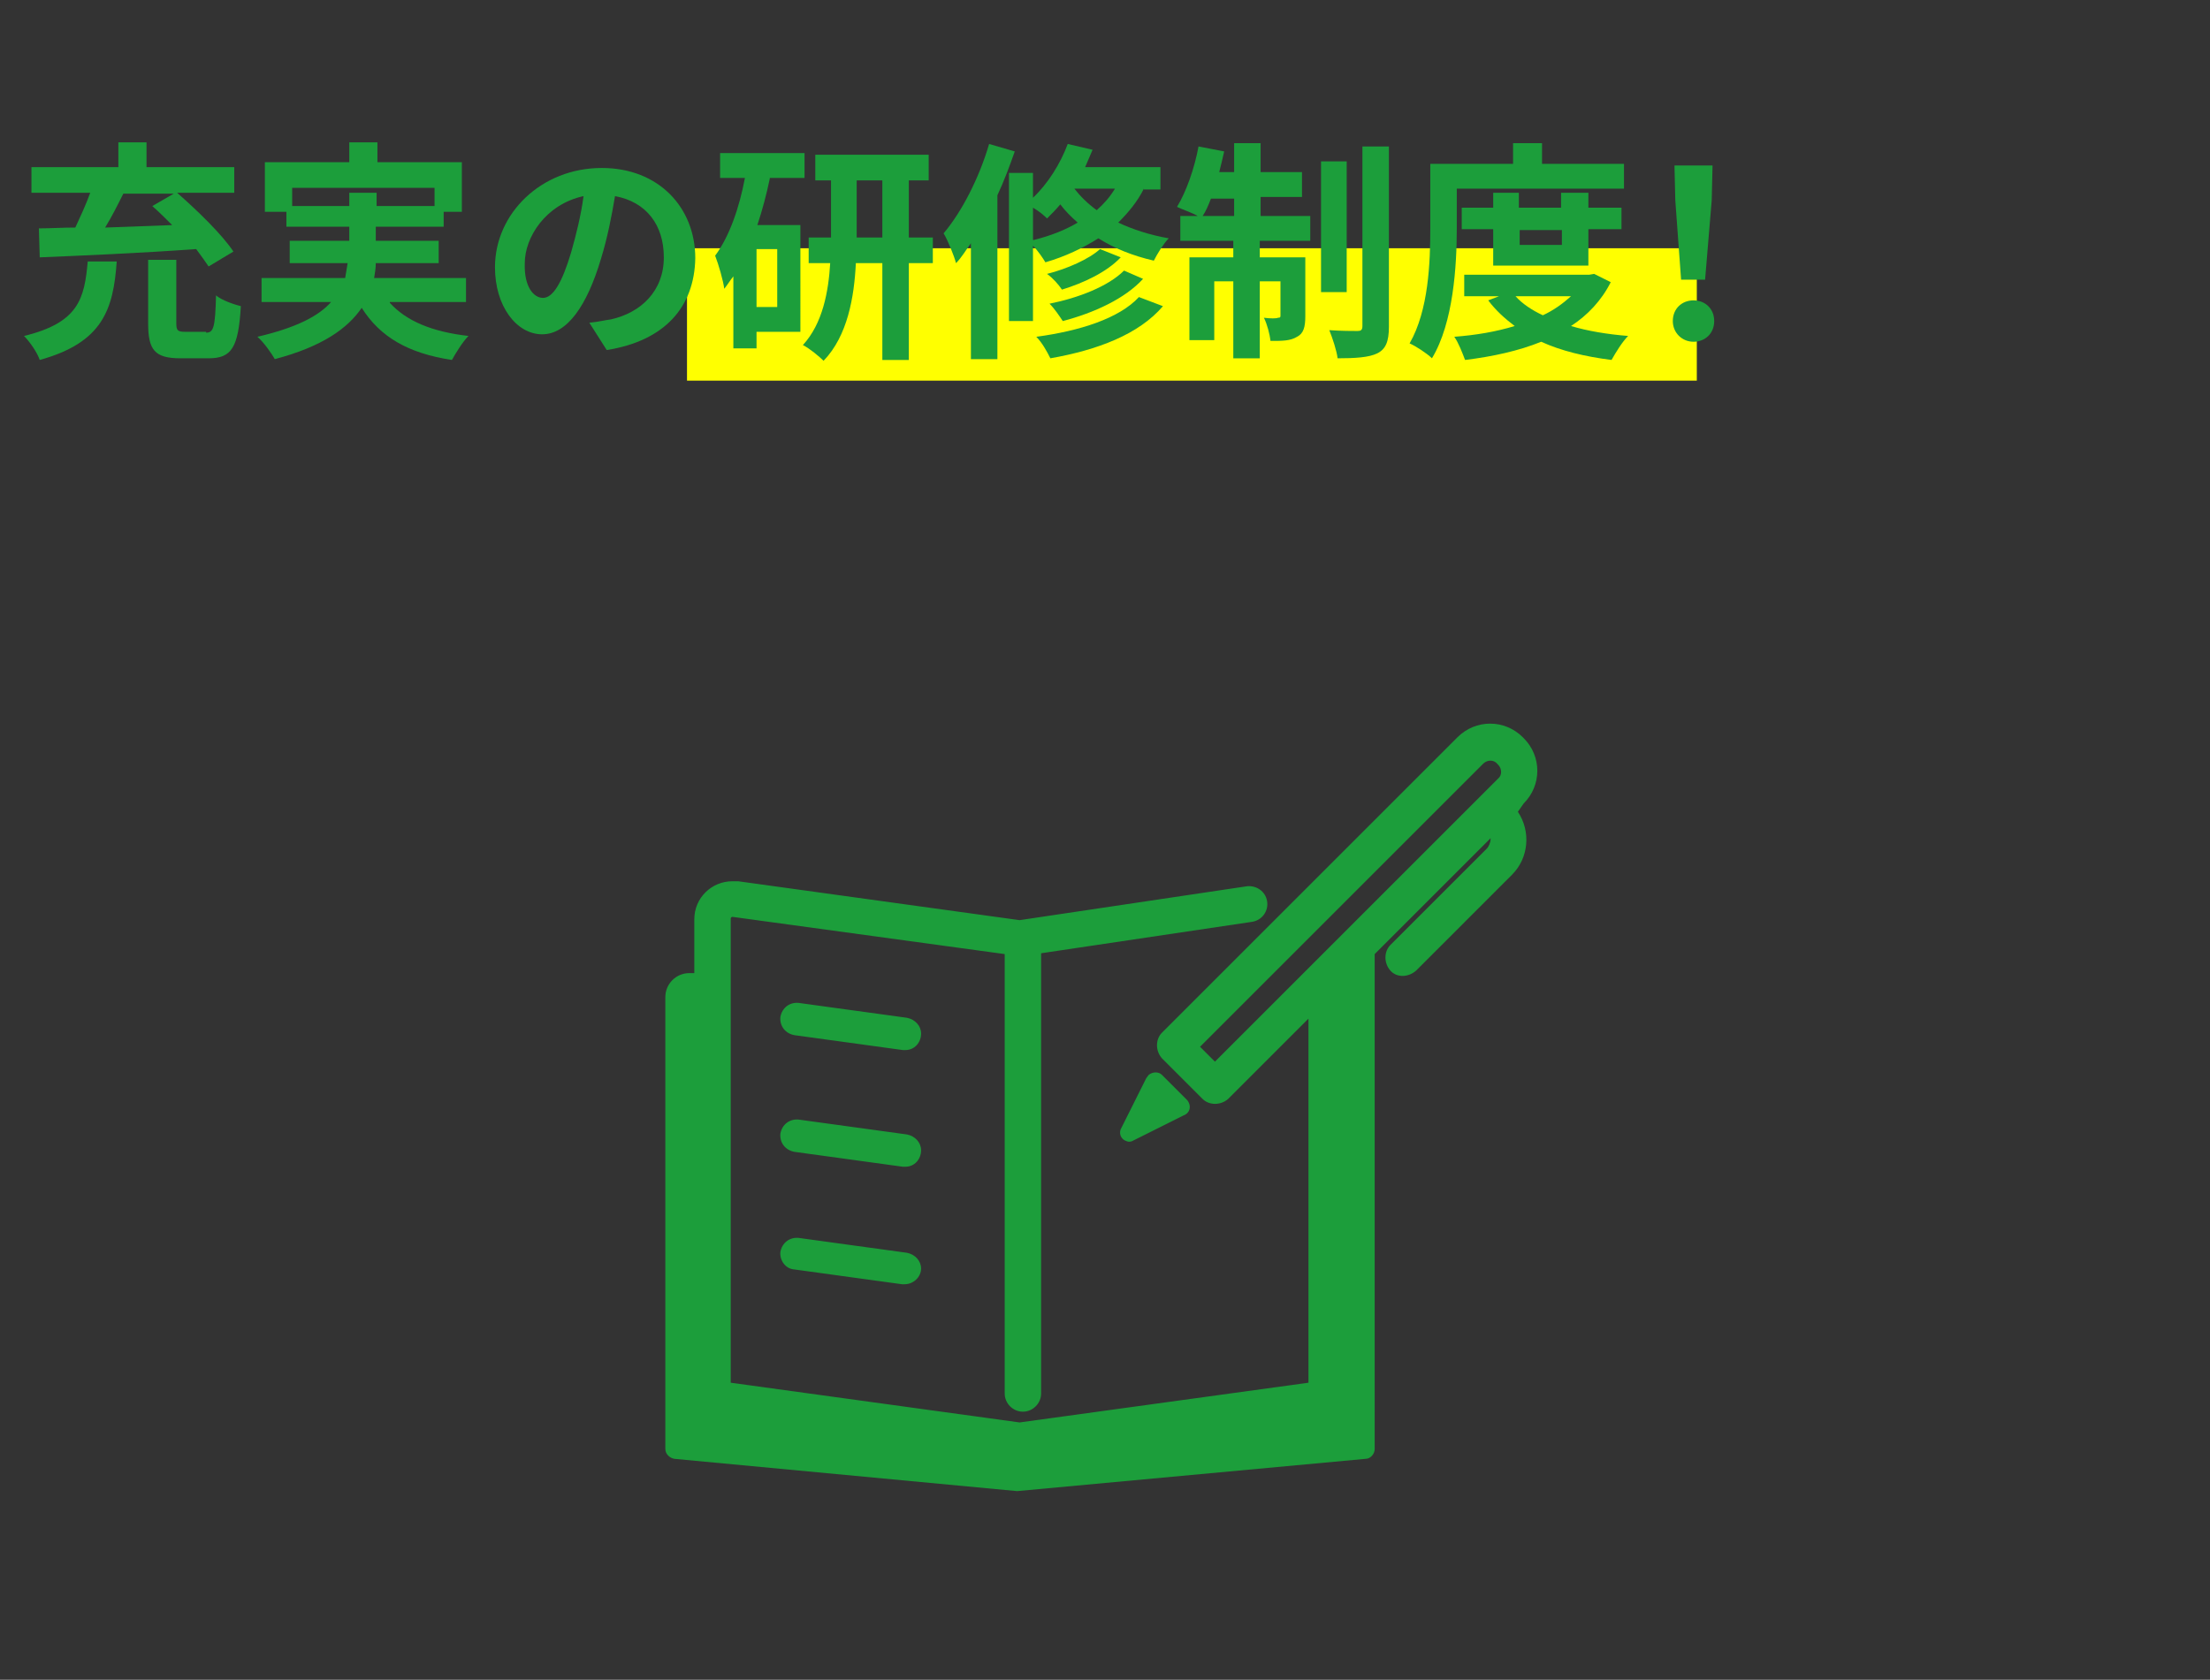
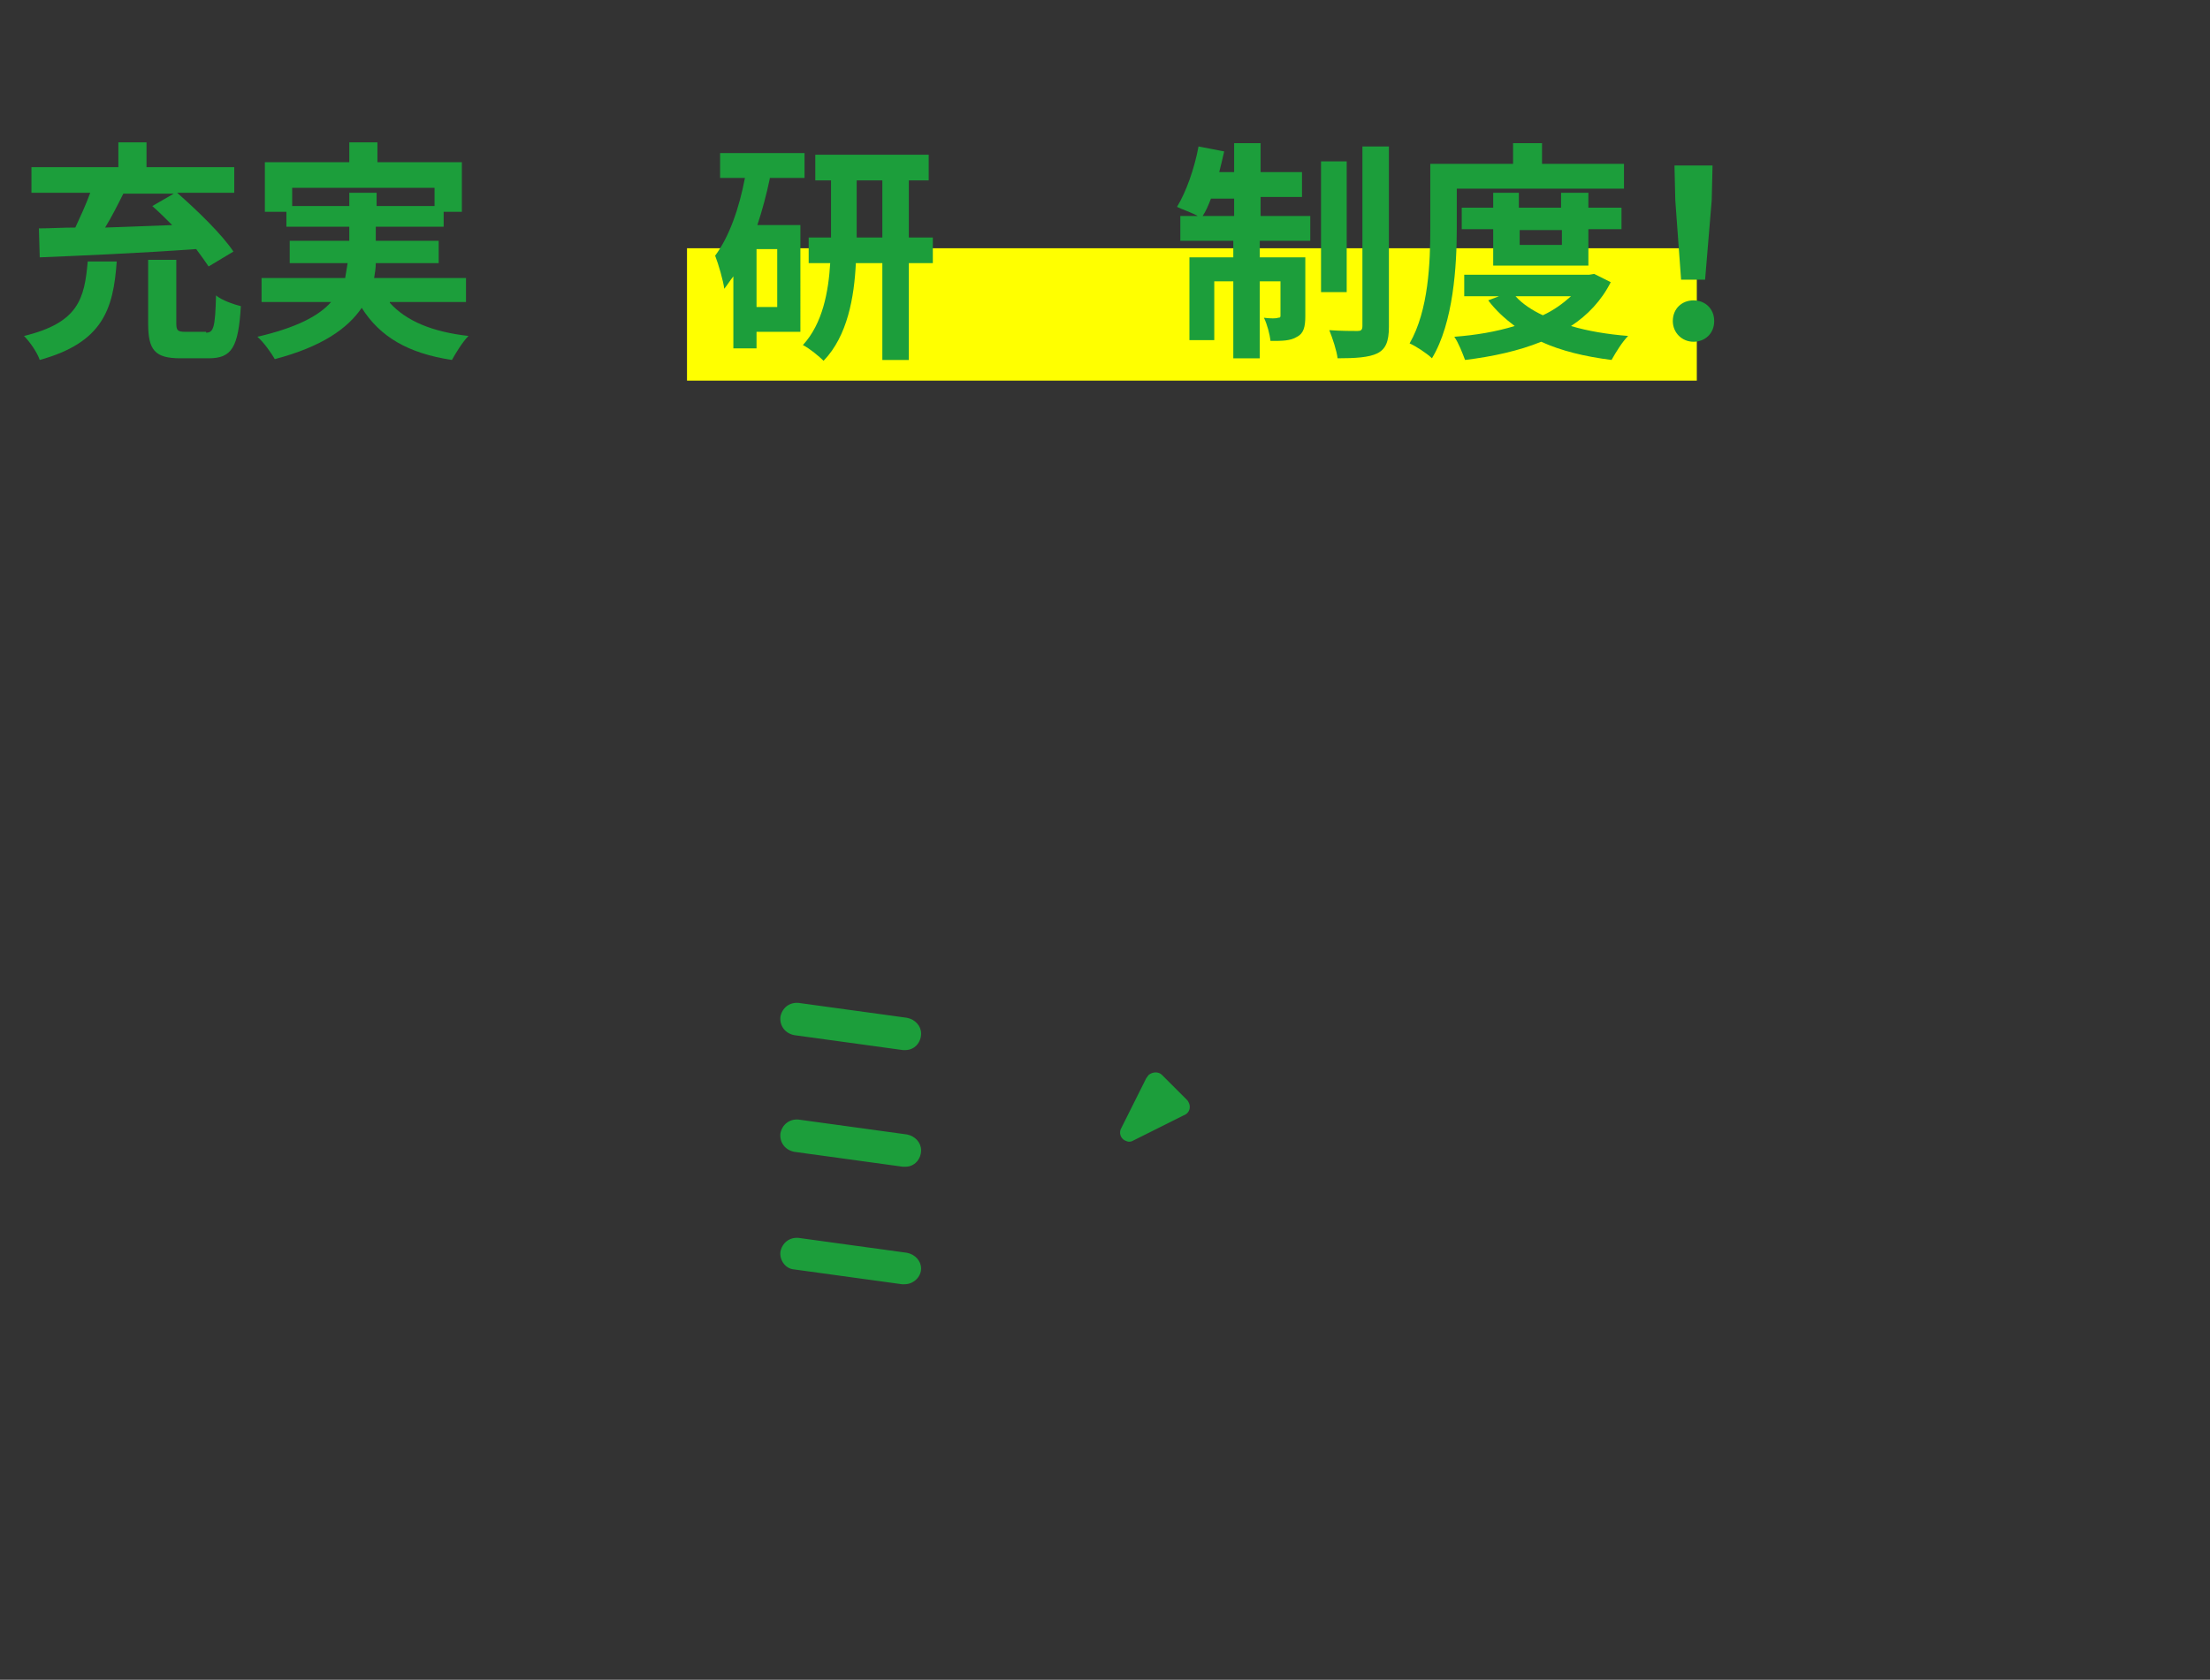
<svg xmlns="http://www.w3.org/2000/svg" version="1.1" id="レイヤー_1" x="0px" y="0px" viewBox="0 0 267 203" style="enable-background:new 0 0 267 203;" xml:space="preserve">
  <rect x="0" y="0" width="267" height="203" fill="#333333" stroke="none" />
  <style type="text/css">
	.st0{fill:#1C9E3B;}
	.st1{fill:#FFFF00;}
	.st2{enable-background:new    ;}
	.st3{fill:none;}
</style>
  <g transform="translate(-827 -4138)">
    <g transform="translate(-834.918 1016.3)">
      <path class="st0" d="M1771.5,3244.7l-13.1-1.8c-1.1-0.1-2,0.6-2.2,1.7c-0.1,1.1,0.6,2,1.7,2.2l0,0l13.1,1.8c0.1,0,0.2,0,0.3,0    c1.1,0,1.9-0.9,1.9-2C1773.2,3245.7,1772.5,3244.9,1771.5,3244.7L1771.5,3244.7z" />
      <path class="st0" d="M1771.5,3258.8l-13.1-1.8c-1.1-0.1-2,0.6-2.2,1.7c-0.1,1.1,0.6,2,1.7,2.2l13.1,1.8c0.1,0,0.2,0,0.3,0    c1.1,0,1.9-0.9,1.9-2C1773.2,3259.8,1772.5,3259,1771.5,3258.8L1771.5,3258.8z" />
      <path class="st0" d="M1771.5,3273.1l-13.1-1.8c-1.1-0.1-2,0.6-2.2,1.7c-0.1,1,0.6,2,1.6,2.1l13.1,1.8c0.1,0,0.2,0,0.3,0    c1.1,0,2-0.9,2-1.9C1773.2,3274.1,1772.5,3273.3,1771.5,3273.1L1771.5,3273.1z" />
-       <path class="st0" d="M1846,3218.8c2.2-2.2,2.2-5.7,0-7.9l-0.1-0.1c-2.2-2.2-5.7-2.2-7.9,0l-35.7,35.7c-0.8,0.8-0.8,2.2,0,3.1    l4.9,4.9c0.8,0.8,2.2,0.8,3.1,0c0,0,0,0,0,0l9.7-9.7v44l-34.9,4.8l-34.9-4.8v-56.1c0-0.1,0.1-0.2,0.2-0.2c0,0,0,0,0,0h0l32.9,4.5    v53.1c0,1.2,1,2.2,2.2,2.2c1.2,0,2.2-1,2.2-2.2v-53.2l25.5-3.8c1.2-0.2,2-1.3,1.8-2.5c-0.2-1.2-1.3-1.9-2.4-1.8l-27.5,4.1l-34-4.7    c-0.2,0-0.4,0-0.7,0c-2.5,0-4.6,2-4.6,4.6v6.5l-0.4,0c-0.1,0-0.1,0-0.2,0c-1.6,0-2.9,1.3-2.9,2.9c0,0,0,0,0,0v54.6    c0,0.6,0.5,1.1,1.1,1.2l41.4,3.9l42.1-3.9c0.6,0,1.1-0.6,1.1-1.2V3237l14-14c0,0,0,0.1,0,0.1c0,0.4-0.2,0.9-0.5,1.2l-11.6,11.6    c-0.8,0.8-0.8,2.2,0,3.1s2.2,0.8,3.1,0l11.6-11.6c2-2,2.3-5.2,0.7-7.6L1846,3218.8z M1808.7,3250l-1.8-1.8l34.2-34.2    c0.5-0.5,1.3-0.5,1.7,0l0.1,0.1c0.5,0.5,0.5,1.3,0,1.7L1808.7,3250z" />
      <path class="st0" d="M1797.3,3258.2c-0.2,0.6,0.1,1.2,0.7,1.4c0.2,0.1,0.5,0.1,0.7,0l6.2-3.1c0.6-0.2,0.9-0.8,0.7-1.4    c-0.1-0.2-0.1-0.3-0.3-0.5l-3-3c-0.4-0.4-1.1-0.4-1.6,0c-0.1,0.1-0.2,0.3-0.3,0.4L1797.3,3258.2z" />
    </g>
    <rect x="910" y="4168" class="st1" width="122" height="16" />
    <g transform="translate(829 4173)">
      <g class="st2">
        <path class="st0" d="M12.1-3.4c-0.4,5.8-1.7,9.8-9.3,11.9C2.5,7.6,1.6,6.3,0.9,5.6c6.6-1.6,7.3-4.5,7.7-9H12.1z M2.7-7.4     c1.3,0,2.8-0.1,4.4-0.1c0.6-1.3,1.3-2.8,1.8-4.2H1.8v-3.1h10.5v-3h3.4v3h10.6v3.1h-6.9c2.4,2.1,5.4,5,6.8,7.1l-3,1.8     c-0.4-0.6-0.9-1.3-1.5-2.1C14.8-4.4,7.6-4.1,2.8-3.9L2.7-7.4z M12.9-11.6c-0.7,1.4-1.4,2.8-2.2,4.1c2.6-0.1,5.4-0.2,8.1-0.3     c-0.8-0.8-1.6-1.6-2.4-2.3l2.6-1.5H12.9z M22.9,5.2c0.9,0,1.1-0.6,1.2-4.5c0.7,0.6,2.2,1.1,3,1.3c-0.3,5-1.1,6.3-3.9,6.3h-3.4     c-3.1,0-3.9-1-3.9-4.2v-7.7l3.4,0v7.6c0,0.9,0.1,1.1,1.1,1.1H22.9z" />
        <path class="st0" d="M45.1,1.6c2,2.2,5.1,3.5,9.5,4c-0.7,0.7-1.5,2-2,2.9c-5.3-0.8-8.7-2.8-10.9-6.3c-1.7,2.5-4.8,4.7-10.5,6.2     c-0.4-0.7-1.3-2-2.1-2.7c4.7-1.1,7.4-2.5,8.9-4.2h-8.4v-2.9h10.1c0.1-0.6,0.2-1.2,0.3-1.8H33v-2.7h7.2v-1.7h-7.6v-1.8H30v-6h10.2     v-2.4h3.4v2.4h10.2v6h-2.2v1.8h-8.2v1.7h7.6v2.7h-7.6c0,0.6-0.1,1.2-0.2,1.8h11.1v2.9H45.1z M40.2-10.1v-1.6h3.3v1.6h7v-2.2H33.3     v2.2H40.2z" />
-         <path class="st0" d="M71.3,7.3L69.2,4c1.1-0.1,1.8-0.3,2.6-0.4c3.6-0.8,6.4-3.4,6.4-7.5c0-3.9-2.1-6.7-5.9-7.4     c-0.4,2.4-0.9,5-1.7,7.6c-1.7,5.7-4.1,9.1-7.1,9.1c-3.1,0-5.7-3.4-5.7-8.1c0-6.5,5.6-12,12.9-12c6.9,0,11.3,4.8,11.3,10.9     C81.9,2.1,78.3,6.2,71.3,7.3z M63.6,1c1.2,0,2.3-1.8,3.4-5.5c0.6-2.1,1.2-4.5,1.5-6.8c-4.6,1-7.1,5-7.1,8.1     C61.3-0.3,62.5,1,63.6,1z" />
        <path class="st0" d="M91-13.4c-0.4,1.9-0.9,3.8-1.5,5.6h5.2V5.1h-5.3v2h-2.8v-8.7c-0.4,0.5-0.7,1-1.1,1.5c-0.1-0.9-0.7-3-1.1-4     c1.7-2.3,2.9-5.7,3.6-9.4h-3v-3h10.2v3H91z M91.9-4.9h-2.5v7h2.5V-4.9z M110.7-3.2h-2.9V8.5h-3.2V-3.2h-3.2     c-0.2,4.1-1,8.8-3.9,11.8C97,8.1,95.8,7.1,95,6.7c2.4-2.6,3.1-6.5,3.3-9.9h-2.6v-3.1h2.7v-6.9h-1.9v-3.1h13.7v3.1h-2.4v6.9h2.9     V-3.2z M104.6-6.3v-6.9h-3.1v6.9H104.6z" />
-         <path class="st0" d="M120.6-16.7c-0.6,1.7-1.3,3.6-2.1,5.3V8.4h-3.2v-14c-0.6,0.8-1.1,1.7-1.8,2.4C113.3-4,112.5-6,112-6.8     c2.2-2.6,4.3-6.7,5.5-10.8L120.6-16.7z M136.2-12.2c-0.8,1.6-1.9,2.9-3.1,4.1c1.7,0.8,3.8,1.5,6.1,1.9c-0.6,0.6-1.4,1.9-1.8,2.7     c-2.6-0.6-4.8-1.5-6.7-2.7c-1.9,1.2-4,2.2-6.4,2.9c-0.3-0.5-0.9-1.4-1.5-2v9.1h-2.9v-17.9h2.9v3c1.8-1.7,3.3-4.1,4.2-6.5l3,0.7     c-0.3,0.7-0.6,1.4-0.9,2.1h9.1v2.7H136.2z M122.9-6c2-0.5,3.8-1.2,5.3-2.1c-0.8-0.7-1.5-1.4-2.1-2.2c-0.5,0.6-1.1,1.2-1.6,1.7     c-0.4-0.4-1-0.9-1.7-1.3V-6z M138.5,2c-2.9,3.4-7.9,5.3-13.6,6.3c-0.4-0.8-1-1.9-1.7-2.6c5.2-0.7,10-2.2,12.4-4.8L138.5,2z      M133.4-3.9c-1.7,1.8-4.5,3.1-7.1,3.9c-0.4-0.6-1.1-1.4-1.8-1.9c2.4-0.6,5.1-1.8,6.4-3L133.4-3.9z M136.1-1.3     c-2.2,2.4-5.9,4.1-9.7,5.1c-0.4-0.6-1-1.5-1.6-2.1c3.5-0.7,7.1-2.1,9-4L136.1-1.3z M127.8-12.2c0.7,0.9,1.6,1.8,2.7,2.6     c0.9-0.8,1.6-1.6,2.2-2.6H127.8z" />
        <path class="st0" d="M150.2-8.9h6.1v3h-6.1v2h5.5v7.1c0,1.3-0.2,2.1-1,2.5c-0.8,0.5-1.8,0.5-3.2,0.5c-0.1-0.8-0.4-2-0.8-2.8     c0.8,0.1,1.5,0.1,1.7,0c0.3,0,0.3-0.1,0.3-0.3v-4.1h-2.5v9.3h-3.2v-9.3h-2.3v7.1h-3V-3.9h5.3v-2h-6.4v-3h2.1     c-0.7-0.4-1.9-0.8-2.5-1.1c1.1-1.8,2.1-4.6,2.6-7.3l3.1,0.6c-0.2,0.9-0.4,1.7-0.6,2.5h1.8v-3.5h3.2v3.5h5v3h-5V-8.9z M147.1-8.9     V-11h-2.8c-0.3,0.8-0.6,1.5-1,2.1H147.1z M160.7,0.3h-3.1v-15.8h3.1V0.3z M165.8-17.2V4.5c0,1.8-0.4,2.7-1.4,3.2     c-1,0.5-2.7,0.6-4.8,0.6c-0.1-0.9-0.6-2.4-1-3.4c1.4,0.1,2.9,0.1,3.4,0.1c0.4,0,0.6-0.1,0.6-0.6v-21.7H165.8z" />
        <path class="st0" d="M174-7.4c0,4.5-0.4,11.4-3,15.7c-0.6-0.6-2-1.5-2.7-1.8c2.3-4,2.5-9.8,2.5-13.9v-7.8h10v-2.5h3.5v2.5h9.9v3     H174V-7.4z M192.6-0.9c-1.1,2.2-2.8,4-4.8,5.3c2,0.6,4.4,1,6.9,1.2c-0.7,0.7-1.5,2-2,2.9c-3.2-0.4-6.1-1.1-8.5-2.2     c-2.7,1.1-5.9,1.8-9.2,2.2c-0.3-0.8-0.8-2.1-1.3-2.8c2.6-0.2,5-0.6,7.3-1.3c-1.2-0.9-2.3-1.9-3.2-3.1l1.3-0.5h-4.2v-2.6H190     l0.6-0.1L192.6-0.9z M178.4-2.9v-4.4h-3.8v-2.6h3.8v-1.8h3.1v1.8h5.1v-1.8h3.3v1.8h4v2.6h-4v4.4H178.4z M181.1,0.8     c0.8,0.9,2,1.7,3.3,2.3c1.3-0.6,2.4-1.4,3.4-2.3H181.1z M181.6-7.2v1.8h5.1v-1.8H181.6z" />
        <path class="st0" d="M200.1,3.8c0-1.5,1.1-2.5,2.5-2.5s2.5,1,2.5,2.5c0,1.5-1.1,2.5-2.5,2.5C201.2,6.3,200.1,5.2,200.1,3.8z      M200.4-10.8l-0.1-4.2h4.6l-0.1,4.2L204-1.2h-2.9L200.4-10.8z" />
      </g>
    </g>
    <g transform="translate(659 333)">
      <rect x="168" y="3805" class="st3" width="267" height="203" />
    </g>
  </g>
</svg>